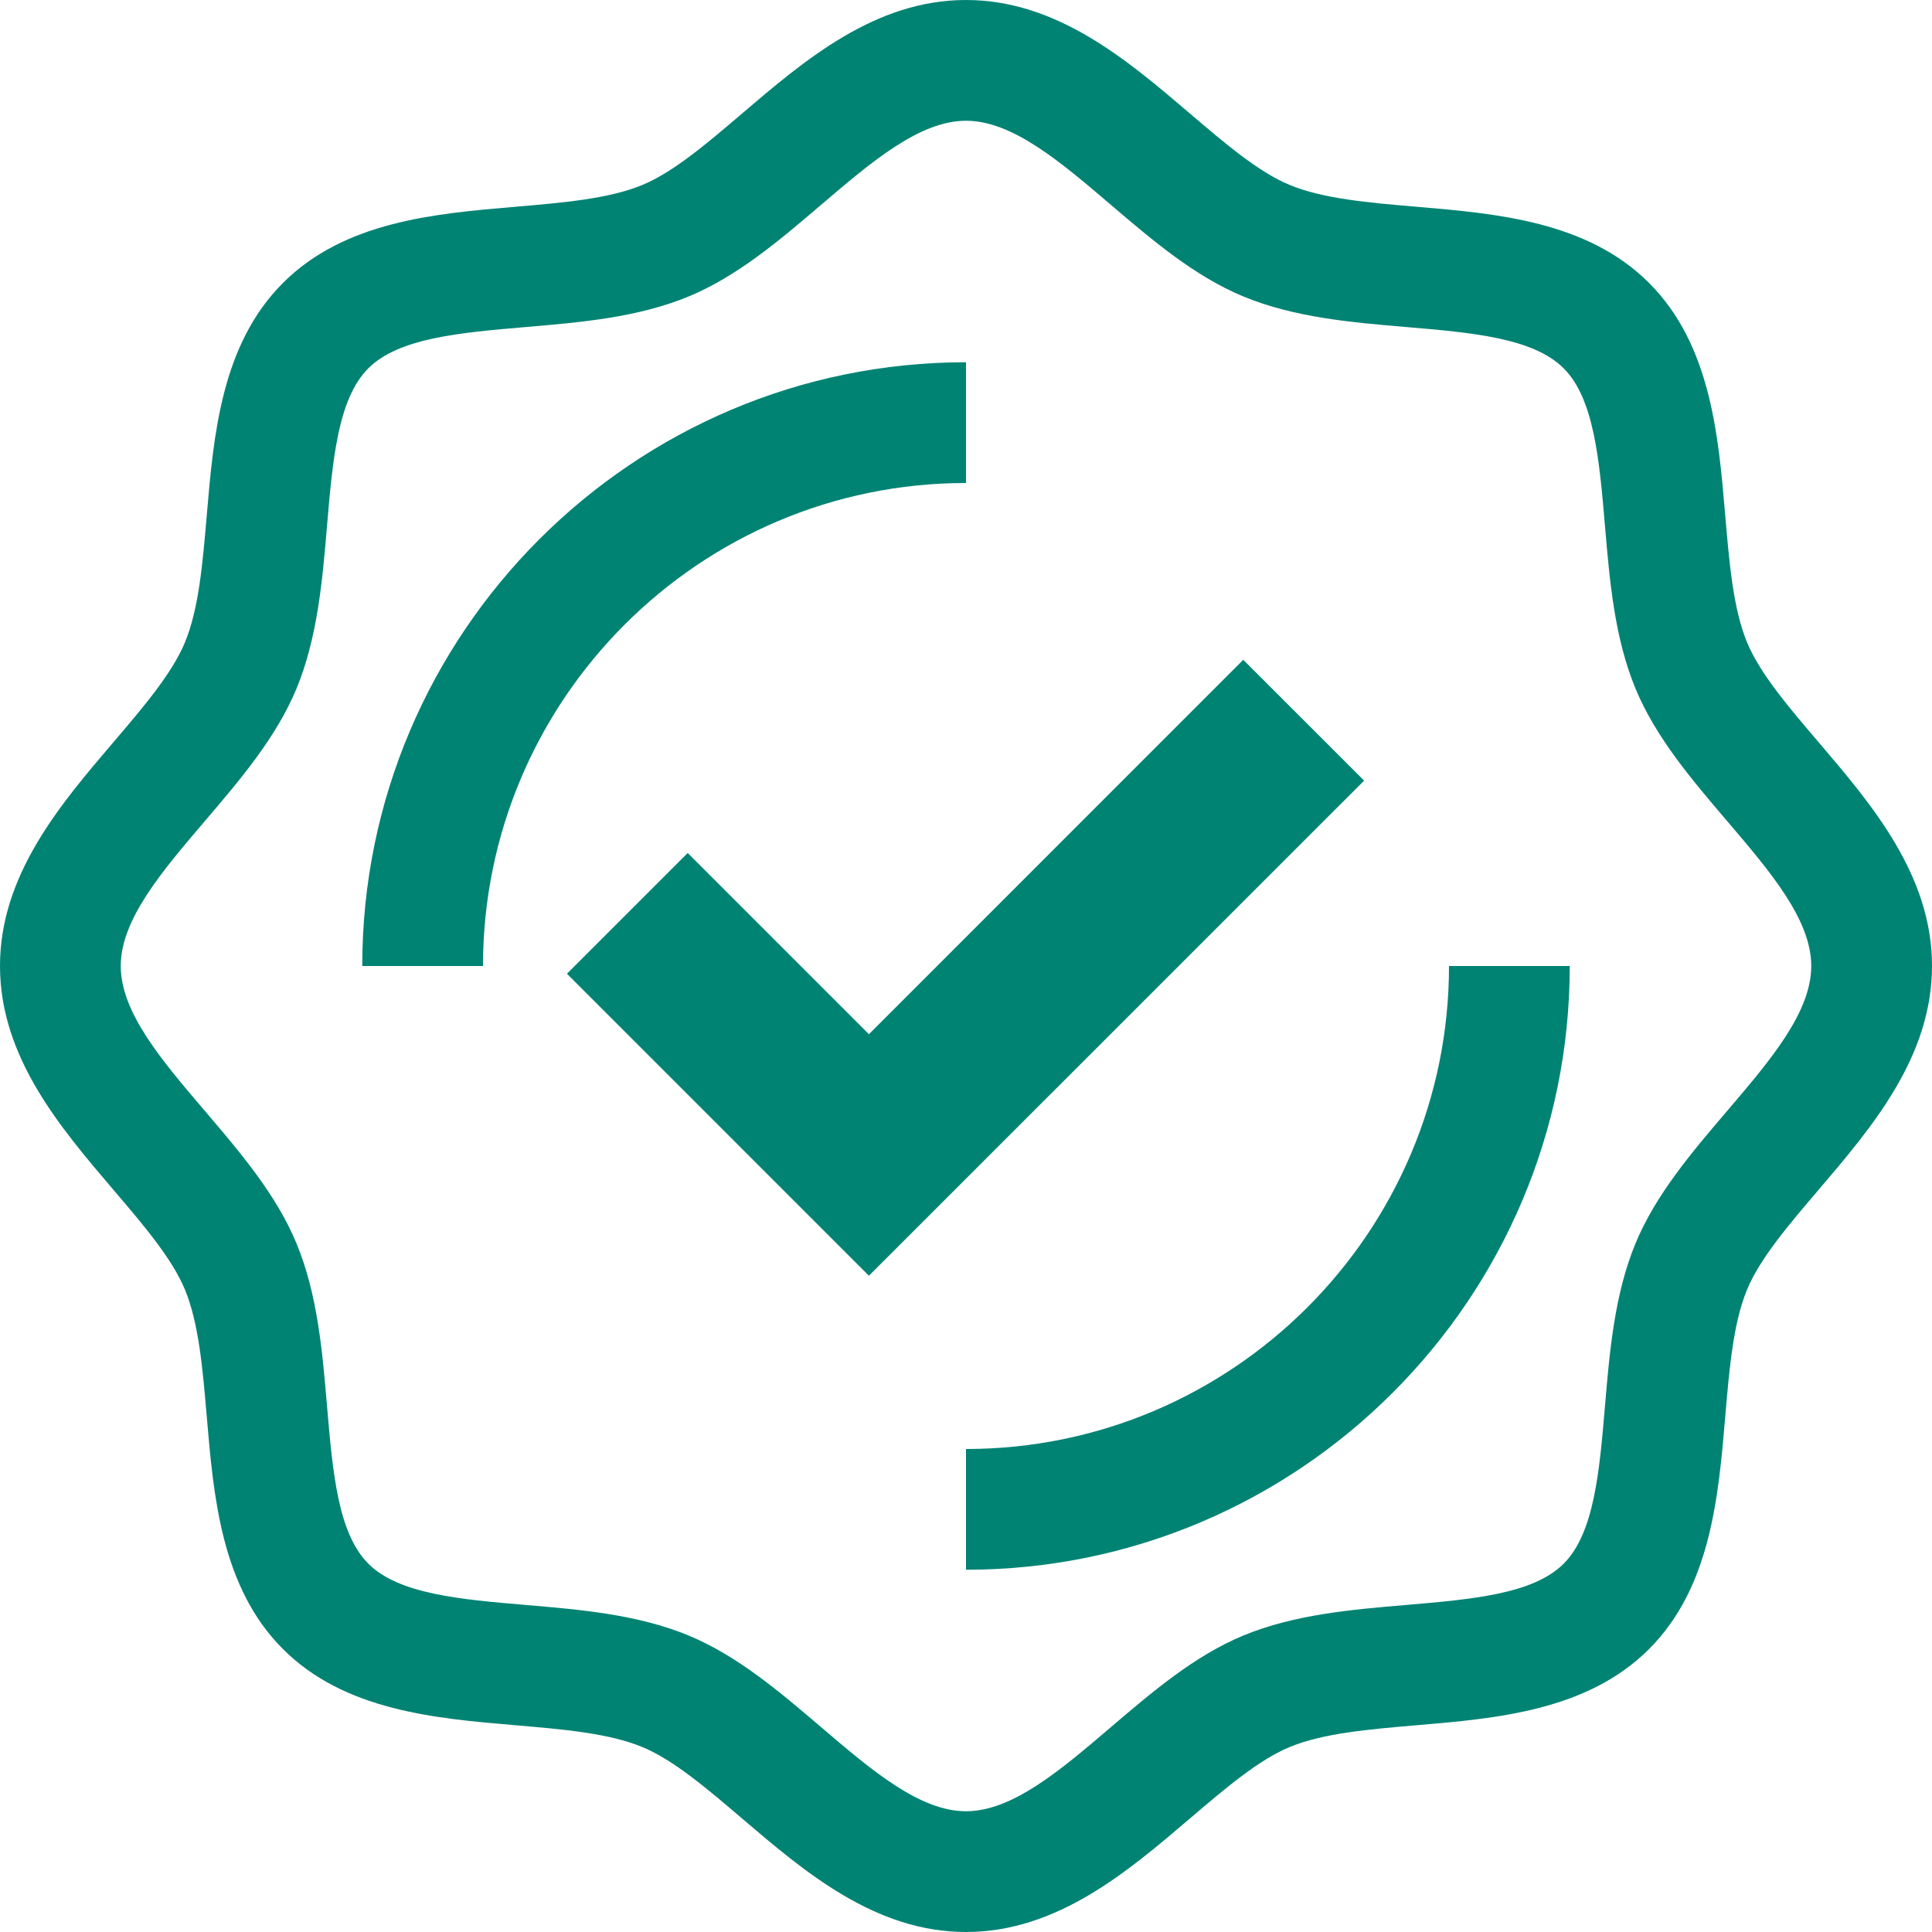
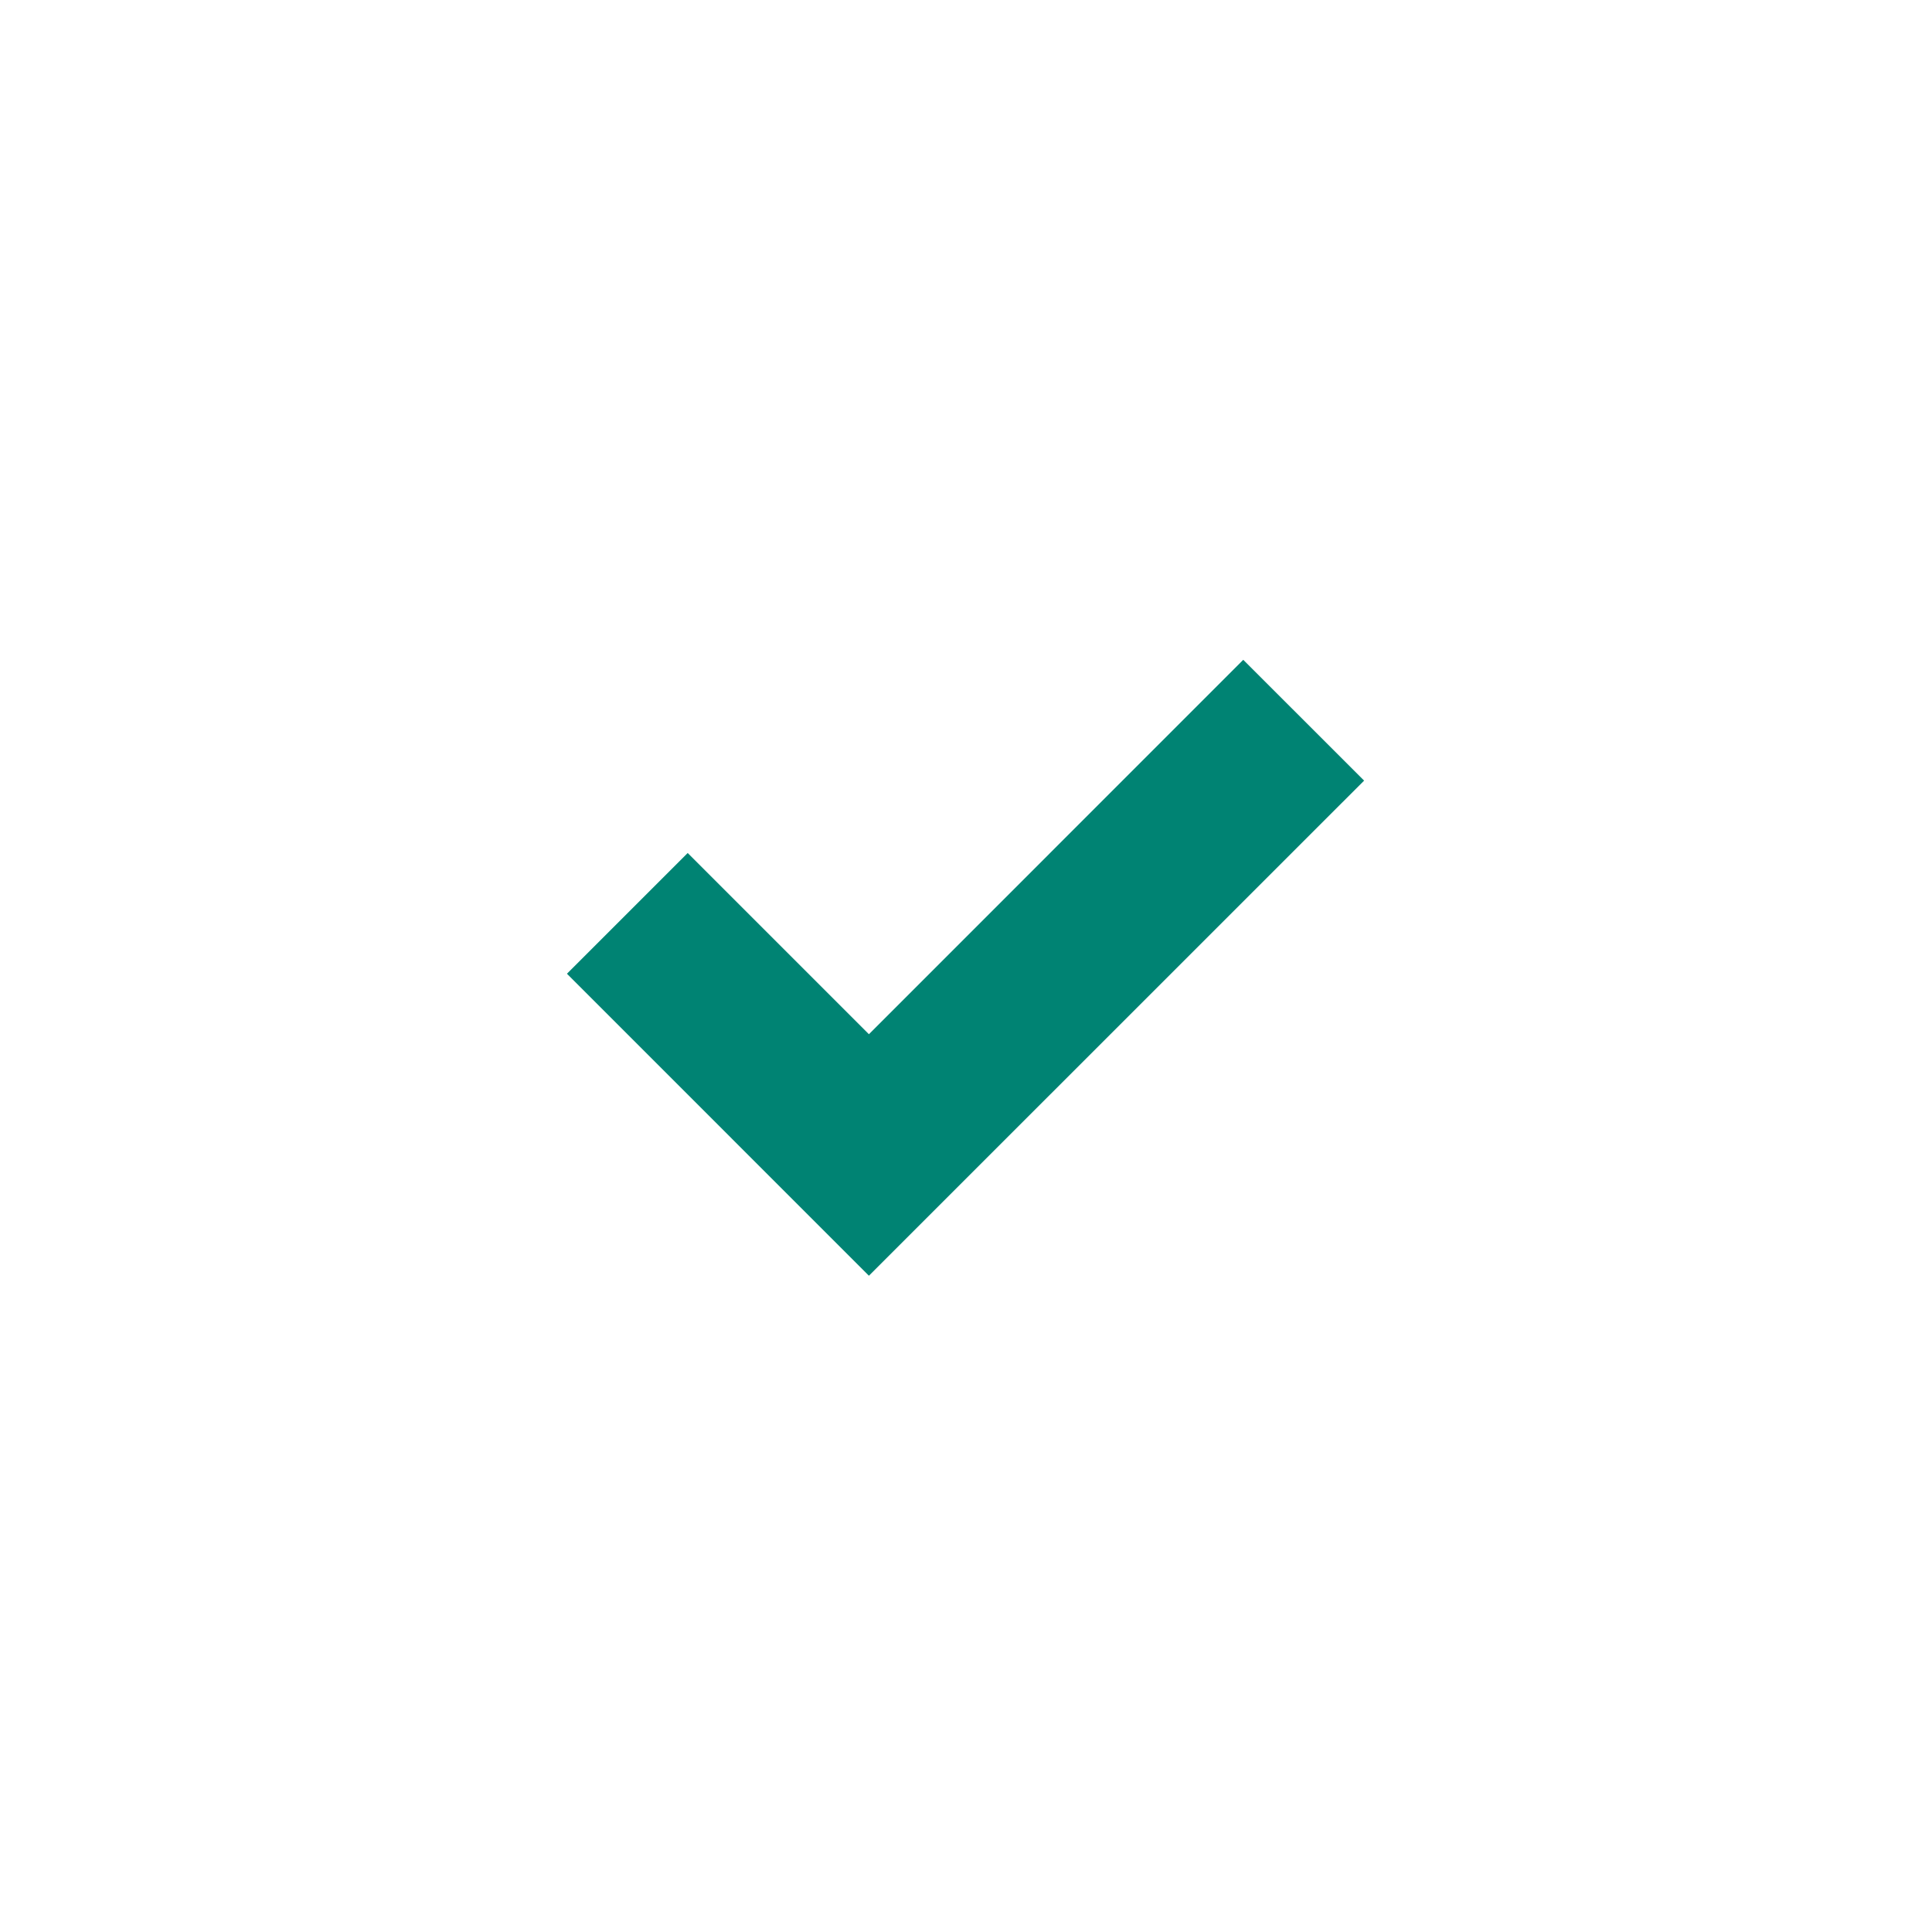
<svg xmlns="http://www.w3.org/2000/svg" version="1.1" id="Layer_1" x="0px" y="0px" width="512px" height="512px" viewBox="0 0 512 512" enable-background="new 0 0 512 512" xml:space="preserve">
-   <path fill="#008373" d="M481.984,196.734c-8-9.375-15.563-18.234-18.984-26.469c-3.688-8.891-4.703-20.938-5.797-33.688  c-1.797-21.219-3.844-45.266-20.188-61.594c-16.328-16.344-40.375-18.391-61.578-20.188c-12.766-1.094-24.813-2.109-33.703-5.797  c-8.234-3.422-17.094-10.984-26.469-18.984C298.781,15.953,280.109,0,256,0c-24.109,0-42.781,15.953-59.266,30.016  c-9.375,8-18.234,15.563-26.469,18.984c-8.891,3.688-20.938,4.704-33.687,5.797c-21.219,1.797-45.266,3.844-61.594,20.188  c-16.344,16.328-18.391,40.375-20.188,61.579c-1.094,12.766-2.109,24.813-5.797,33.703c-3.422,8.234-10.984,17.094-18.984,26.468  C15.953,213.219,0,231.891,0,256s15.953,42.781,30.016,59.266c8,9.375,15.563,18.234,18.984,26.469  c3.688,8.891,4.703,20.938,5.797,33.688c1.797,21.219,3.844,45.266,20.188,61.594c16.328,16.344,40.375,18.391,61.578,20.188  c12.766,1.094,24.813,2.109,33.703,5.797c8.234,3.422,17.094,10.984,26.469,18.984C213.219,496.047,231.891,512,256,512  s42.781-15.953,59.266-30.016c9.375-8,18.234-15.563,26.469-18.984c8.891-3.688,20.938-4.703,33.688-5.797  c21.219-1.797,45.266-3.844,61.594-20.188c16.344-16.328,18.391-40.375,20.188-61.578c1.094-12.766,2.109-24.813,5.797-33.703  c3.422-8.234,10.984-17.094,18.984-26.469C496.047,298.781,512,280.109,512,256S496.047,213.219,481.984,196.734z M457.641,294.484  c-9.266,10.859-18.844,22.078-24.203,35c-5.578,13.484-6.875,28.609-8.109,43.234c-1.469,17.281-2.859,33.609-10.938,41.672  c-8.063,8.078-24.391,9.453-41.672,10.938c-14.625,1.234-29.75,2.531-43.234,8.109c-12.922,5.359-24.141,14.938-35,24.203  C281.016,469.141,268.297,480,256,480c-12.297,0-25.016-10.859-38.484-22.359c-10.859-9.266-22.078-18.844-35-24.203  c-13.484-5.578-28.609-6.875-43.234-8.109c-17.281-1.469-33.609-2.859-41.672-10.938c-8.078-8.063-9.453-24.391-10.938-41.672  c-1.234-14.625-2.531-29.75-8.109-43.234c-5.359-12.922-14.938-24.141-24.203-35C42.859,281.016,32,268.297,32,256  s10.859-25.016,22.359-38.484c9.266-10.859,18.844-22.078,24.203-35c5.578-13.484,6.875-28.609,8.109-43.234  C88.14,122,89.531,105.672,97.609,97.609c8.063-8.078,24.39-9.453,41.672-10.938c14.625-1.234,29.75-2.531,43.234-8.109  c12.922-5.359,24.141-14.938,35-24.203C230.984,42.859,243.703,32,256,32c12.297,0,25.016,10.859,38.485,22.359  c10.859,9.266,22.078,18.844,35,24.203c13.484,5.578,28.609,6.875,43.234,8.109c17.28,1.469,33.609,2.859,41.672,10.938  c8.078,8.063,9.453,24.391,10.938,41.672c1.234,14.625,2.531,29.75,8.109,43.234c5.359,12.922,14.938,24.141,24.203,35  C469.141,230.984,480,243.703,480,256S469.141,281.016,457.641,294.484z" />
-   <path fill="#008373" d="M256,96c-88.219,0-160,71.781-160,160h32c0-70.578,57.422-128,128-128V96z" />
-   <path fill="#008373" d="M256,384v32c88.219,0,160-71.781,160-160h-32C384,326.578,326.578,384,256,384z" />
  <polygon fill="#008373" points="361.504,206.872 329.473,174.855 230.271,274.082 182.246,226.056 150.246,258.05 230.271,338.082   " />
</svg>